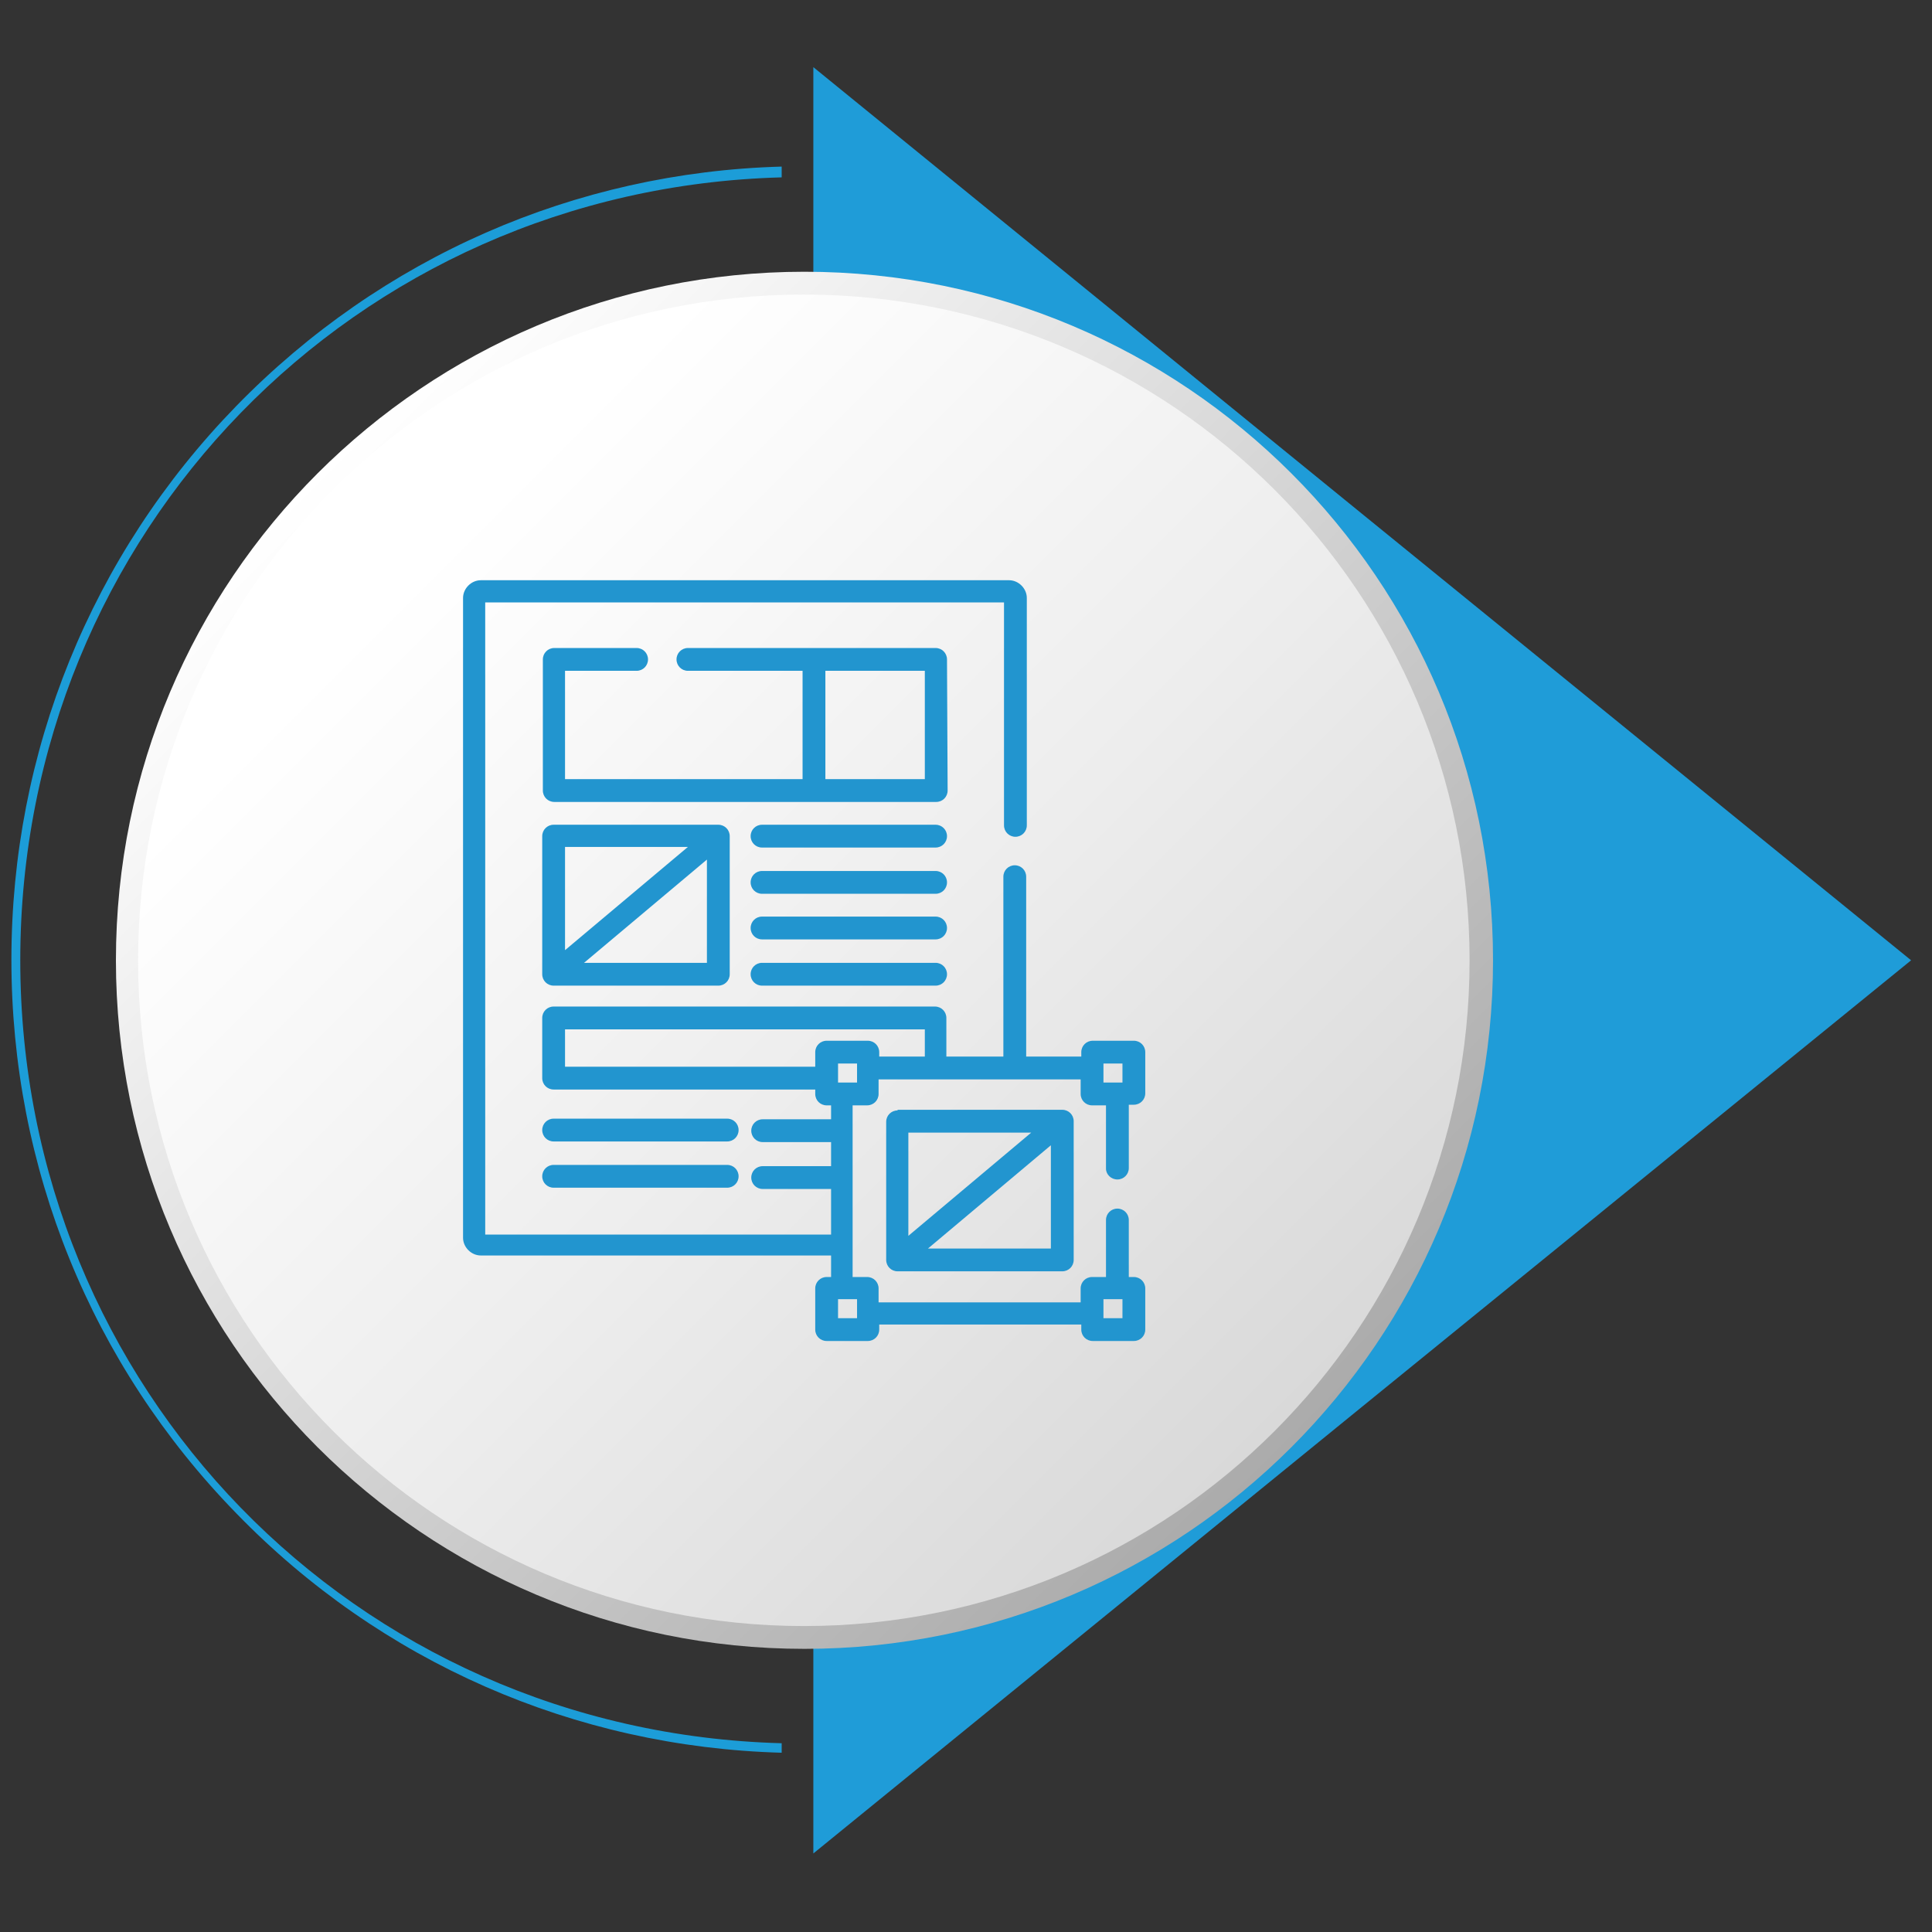
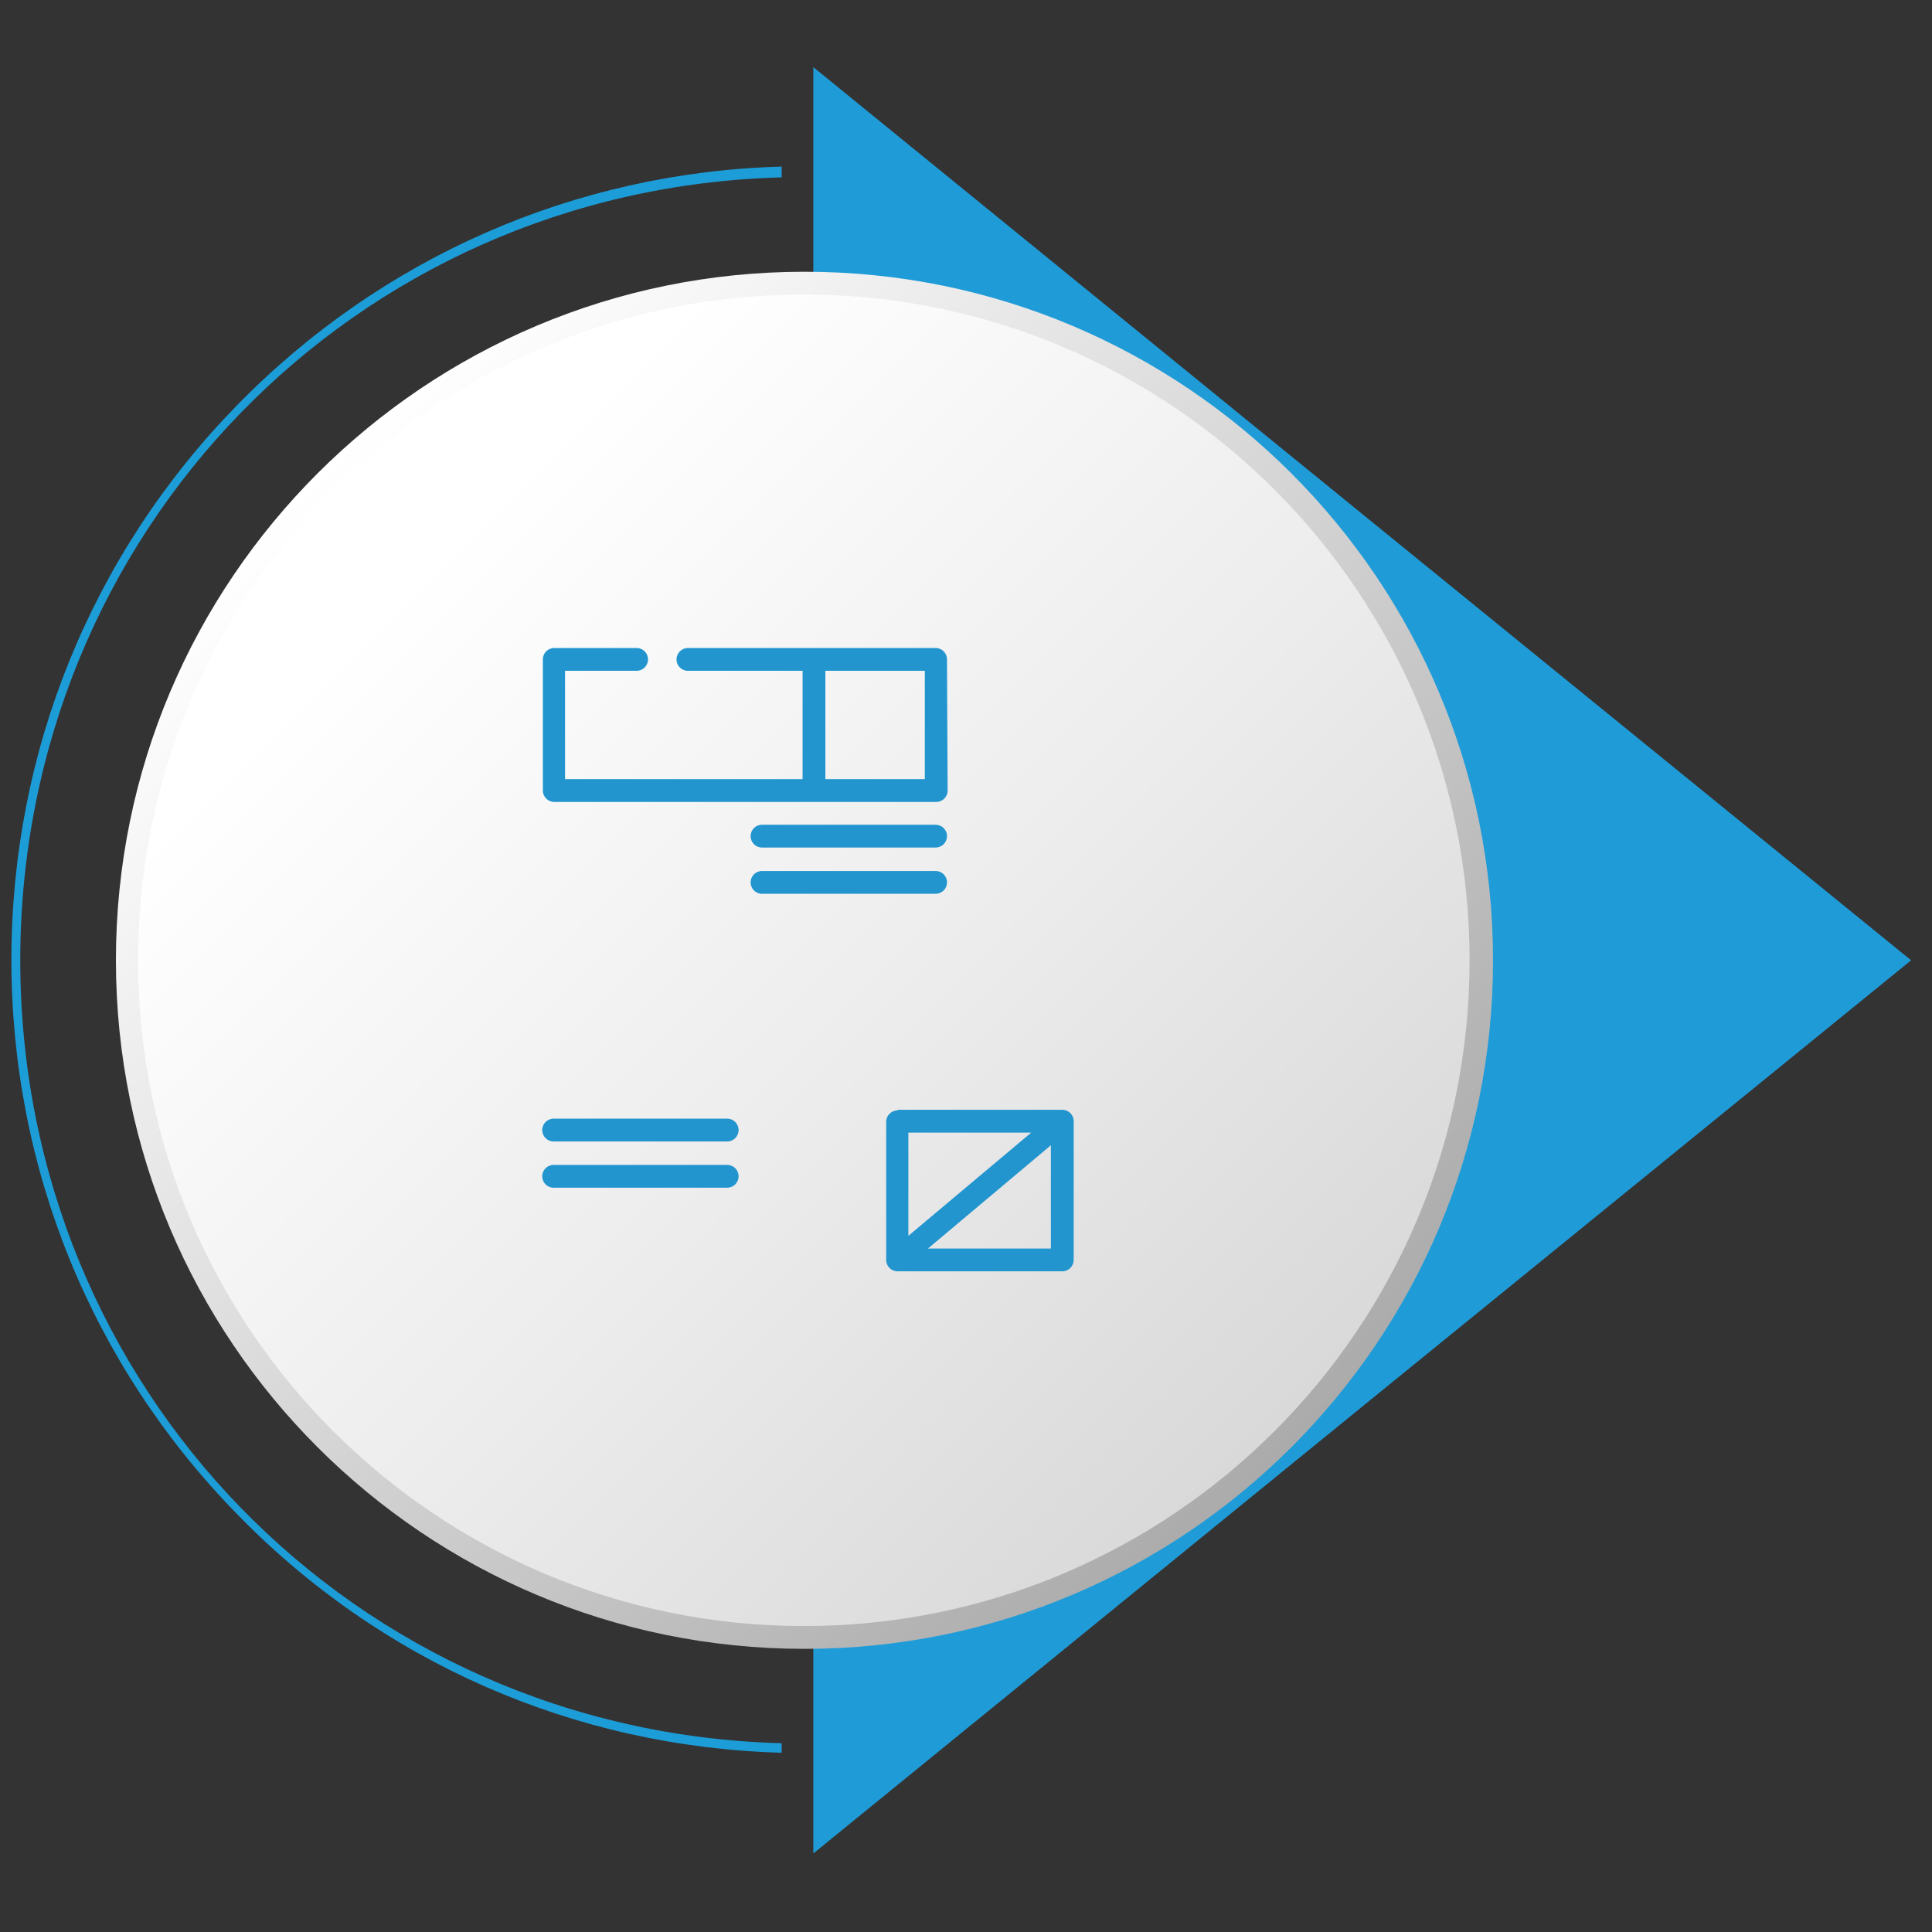
<svg xmlns="http://www.w3.org/2000/svg" xmlns:xlink="http://www.w3.org/1999/xlink" id="Layer_1" x="0px" y="0px" viewBox="0 0 305 305" style="enable-background:new 0 0 305 305;" xml:space="preserve">
  <rect x="0" y="0" width="305" height="305" fill="#333333" stroke="none" />
  <style type="text/css">	.st0{fill:#1C9DD8;}	.st1{opacity:0.8;}	.st2{opacity:0.7;fill:#010101;}	.st3{fill:url(#SVGID_3_);}	.st4{fill:url(#SVGID_4_);}	.st5{opacity:0.5;clip-path:url(#SVGID_6_);fill:#1C9DD8;}	.st6{fill:url(#SVGID_7_);}	.st7{fill:url(#SVGID_8_);}	.st8{opacity:0.5;clip-path:url(#SVGID_10_);fill:#1C9DD8;}	.st9{fill:url(#SVGID_11_);}	.st10{fill:url(#SVGID_12_);}	.st11{opacity:0.5;clip-path:url(#SVGID_14_);fill:#1C9DD8;}	.st12{fill:url(#SVGID_15_);}	.st13{fill:url(#SVGID_16_);}	.st14{fill:none;stroke:#010101;stroke-width:2;stroke-linecap:round;stroke-linejoin:round;stroke-miterlimit:2.613;}	.st15{fill:none;stroke:#010101;stroke-width:2;stroke-linecap:round;stroke-linejoin:round;stroke-miterlimit:22.926;}	.st16{fill:url(#SVGID_19_);}	.st17{fill:url(#SVGID_20_);}	.st18{fill:url(#SVGID_23_);}	.st19{fill:url(#SVGID_24_);}	.st20{fill:url(#SVGID_27_);}	.st21{fill:url(#SVGID_28_);}	.st22{fill:url(#SVGID_31_);}	.st23{fill:url(#SVGID_32_);}	.st24{fill:#2295CF;}	.st25{fill:none;stroke:#2295CF;stroke-width:4;stroke-miterlimit:10;}</style>
  <g>
    <defs>
      <polygon id="SVGID_21_" points="301.7,151.6 215,222.1 128.4,292.6 128.4,151.6 128.4,10.6 215,81.1   " />
    </defs>
    <use xlink:href="#SVGID_21_" style="overflow:visible;fill:#1F9CD8;" />
    <clipPath id="SVGID_2_">
      <use xlink:href="#SVGID_21_" style="overflow:visible;" />
    </clipPath>
  </g>
  <g>
    <path class="st0" d="M123.4,28C56,29.8,3.2,84.1,3.2,151.6c0,67.5,52.8,121.8,120.2,123.6l0,1.5c-32.7-0.9-63.3-14.3-86.1-37.8  c-22.9-23.5-35.5-54.5-35.5-87.4c0-32.8,12.6-63.9,35.5-87.4c22.9-23.5,53.5-36.9,86.1-37.8L123.4,28z" />
  </g>
  <g class="st1">
    <ellipse transform="matrix(0.365 -0.931 0.931 0.365 -60.095 216.154)" class="st2" cx="128.4" cy="152.1" rx="102.6" ry="102.6" />
  </g>
  <g>
    <linearGradient id="SVGID_3_" gradientUnits="userSpaceOnUse" x1="50.035" y1="74.706" x2="203.821" y2="228.493">
      <stop offset="0" style="stop-color:#FFFFFF" />
      <stop offset="1" style="stop-color:#ABABAB" />
    </linearGradient>
    <path class="st3" d="M235.7,151.6c0,60.1-48.7,108.7-108.7,108.7c-60.1,0-108.7-48.7-108.7-108.7c0-60.1,48.7-108.7,108.7-108.7  C187,42.9,235.7,91.5,235.7,151.6z" />
    <linearGradient id="SVGID_4_" gradientUnits="userSpaceOnUse" x1="52.643" y1="77.314" x2="201.214" y2="225.884">
      <stop offset="8.711970e-02" style="stop-color:#FFFFFF" />
      <stop offset="0.558" style="stop-color:#EDEDED" />
      <stop offset="1" style="stop-color:#D9D9D9" />
    </linearGradient>
    <path class="st4" d="M232,151.6c0,58-47,105.1-105.1,105.1c-58,0-105.1-47-105.1-105.1c0-58,47-105.1,105.1-105.1  C184.9,46.5,232,93.6,232,151.6z" />
  </g>
  <g>
    <g>
-       <path class="st24" d="M87.4,130.2c-1,0-1.8,0.8-1.8,1.8v21.8c0,1,0.8,1.8,1.8,1.8h26c1,0,1.8-0.8,1.8-1.8V132c0-1-0.8-1.8-1.8-1.8   H87.4z M108.6,133.7L89.2,150v-16.3H108.6z M92.2,152l19.4-16.3V152H92.2z" />
      <path class="st24" d="M149.5,104.1c0-1-0.8-1.8-1.8-1.8h-39.1c-1,0-1.8,0.8-1.8,1.8s0.8,1.8,1.8,1.8h18.1V123H89.2v-17.1h11.3   c1,0,1.8-0.8,1.8-1.8s-0.8-1.8-1.8-1.8h-13c-1,0-1.8,0.8-1.8,1.8v20.7c0,1,0.8,1.8,1.8,1.8h60.3c1,0,1.8-0.8,1.8-1.8L149.5,104.1   L149.5,104.1z M146,123h-15.7v-17.1H146V123z" />
      <path class="st24" d="M114.8,183.9H87.4c-1,0-1.8,0.8-1.8,1.8s0.8,1.8,1.8,1.8h27.4c1,0,1.8-0.8,1.8-1.8S115.8,183.9,114.8,183.9z   " />
      <path class="st24" d="M114.8,176.6H87.4c-1,0-1.8,0.8-1.8,1.8s0.8,1.8,1.8,1.8h27.4c1,0,1.8-0.8,1.8-1.8S115.8,176.6,114.8,176.6z   " />
-       <path class="st24" d="M147.7,152h-27.4c-1,0-1.8,0.8-1.8,1.8s0.8,1.8,1.8,1.8h27.4c1,0,1.8-0.8,1.8-1.8S148.7,152,147.7,152z" />
-       <path class="st24" d="M147.7,144.7h-27.4c-1,0-1.8,0.8-1.8,1.8s0.8,1.8,1.8,1.8h27.4c1,0,1.8-0.8,1.8-1.8S148.7,144.7,147.7,144.7   z" />
      <path class="st24" d="M147.7,137.5h-27.4c-1,0-1.8,0.8-1.8,1.8s0.8,1.8,1.8,1.8h27.4c1,0,1.8-0.8,1.8-1.8S148.7,137.5,147.7,137.5   z" />
      <path class="st24" d="M147.7,130.2h-27.4c-1,0-1.8,0.8-1.8,1.8s0.8,1.8,1.8,1.8h27.4c1,0,1.8-0.8,1.8-1.8S148.7,130.2,147.7,130.2   z" />
-       <path class="st24" d="M176.4,186.2c1,0,1.8-0.8,1.8-1.8v-10h0.8c1,0,1.8-0.8,1.8-1.8v-6.5c0-1-0.8-1.8-1.8-1.8h-6.5   c-1,0-1.8,0.8-1.8,1.8v0.7H162v-28.4c0-1-0.8-1.8-1.8-1.8c-1,0-1.8,0.8-1.8,1.8v28.4h-9v-6.1c0-1-0.8-1.8-1.8-1.8H87.4   c-1,0-1.8,0.8-1.8,1.8v9.5c0,1,0.8,1.8,1.8,1.8h41.3v0.7c0,1,0.8,1.8,1.8,1.8h0.7v2.2h-10.8c-1,0-1.8,0.8-1.8,1.8s0.8,1.8,1.8,1.8   h10.8v3.8h-10.8c-1,0-1.8,0.8-1.8,1.8c0,1,0.8,1.8,1.8,1.8h10.8v7.2H76.6V95.1h81.9v35.2c0,1,0.8,1.8,1.8,1.8c1,0,1.8-0.8,1.8-1.8   V94.4c0-1.5-1.3-2.8-2.8-2.8H75.9c-1.5,0-2.8,1.3-2.8,2.8v101c0,1.5,1.3,2.8,2.8,2.8h55.3v3.4h-0.7c-1,0-1.8,0.8-1.8,1.8v6.5   c0,1,0.8,1.8,1.8,1.8h6.5c1,0,1.8-0.8,1.8-1.8v-0.8h31.9v0.8c0,1,0.8,1.8,1.8,1.8h6.5c1,0,1.8-0.8,1.8-1.8v-6.5   c0-1-0.8-1.8-1.8-1.8h-0.8v-9c0-1-0.8-1.8-1.8-1.8c-1,0-1.8,0.8-1.8,1.8v9h-2.2c-1,0-1.8,0.8-1.8,1.8v2.2h-31.9v-2.2   c0-1-0.8-1.8-1.8-1.8h-2.3v-27.1h2.3c1,0,1.8-0.8,1.8-1.8v-2.3h31.9v2.3c0,1,0.8,1.8,1.8,1.8h2.2v10   C174.6,185.4,175.4,186.2,176.4,186.2L176.4,186.2z M174.2,205.1h3v3h-3V205.1z M135.3,208.1h-3v-3h3V208.1z M89.2,168.5v-6H146   v4.3h-7.2v-0.7c0-1-0.8-1.8-1.8-1.8h-6.5c-1,0-1.8,0.8-1.8,1.8v2.3H89.2z M135.3,170.9h-3v-3h3V170.9z M174.2,167.9h3v3h-3V167.9z   " />
      <path class="st24" d="M141.7,175.3c-1,0-1.8,0.8-1.8,1.8v21.8c0,1,0.8,1.8,1.8,1.8h26c1,0,1.8-0.8,1.8-1.8V177   c0-1-0.8-1.8-1.8-1.8H141.7z M143.4,178.8h19.4l-19.4,16.3V178.8z M165.9,197.1h-19.4l19.4-16.3V197.1z" />
    </g>
  </g>
</svg>